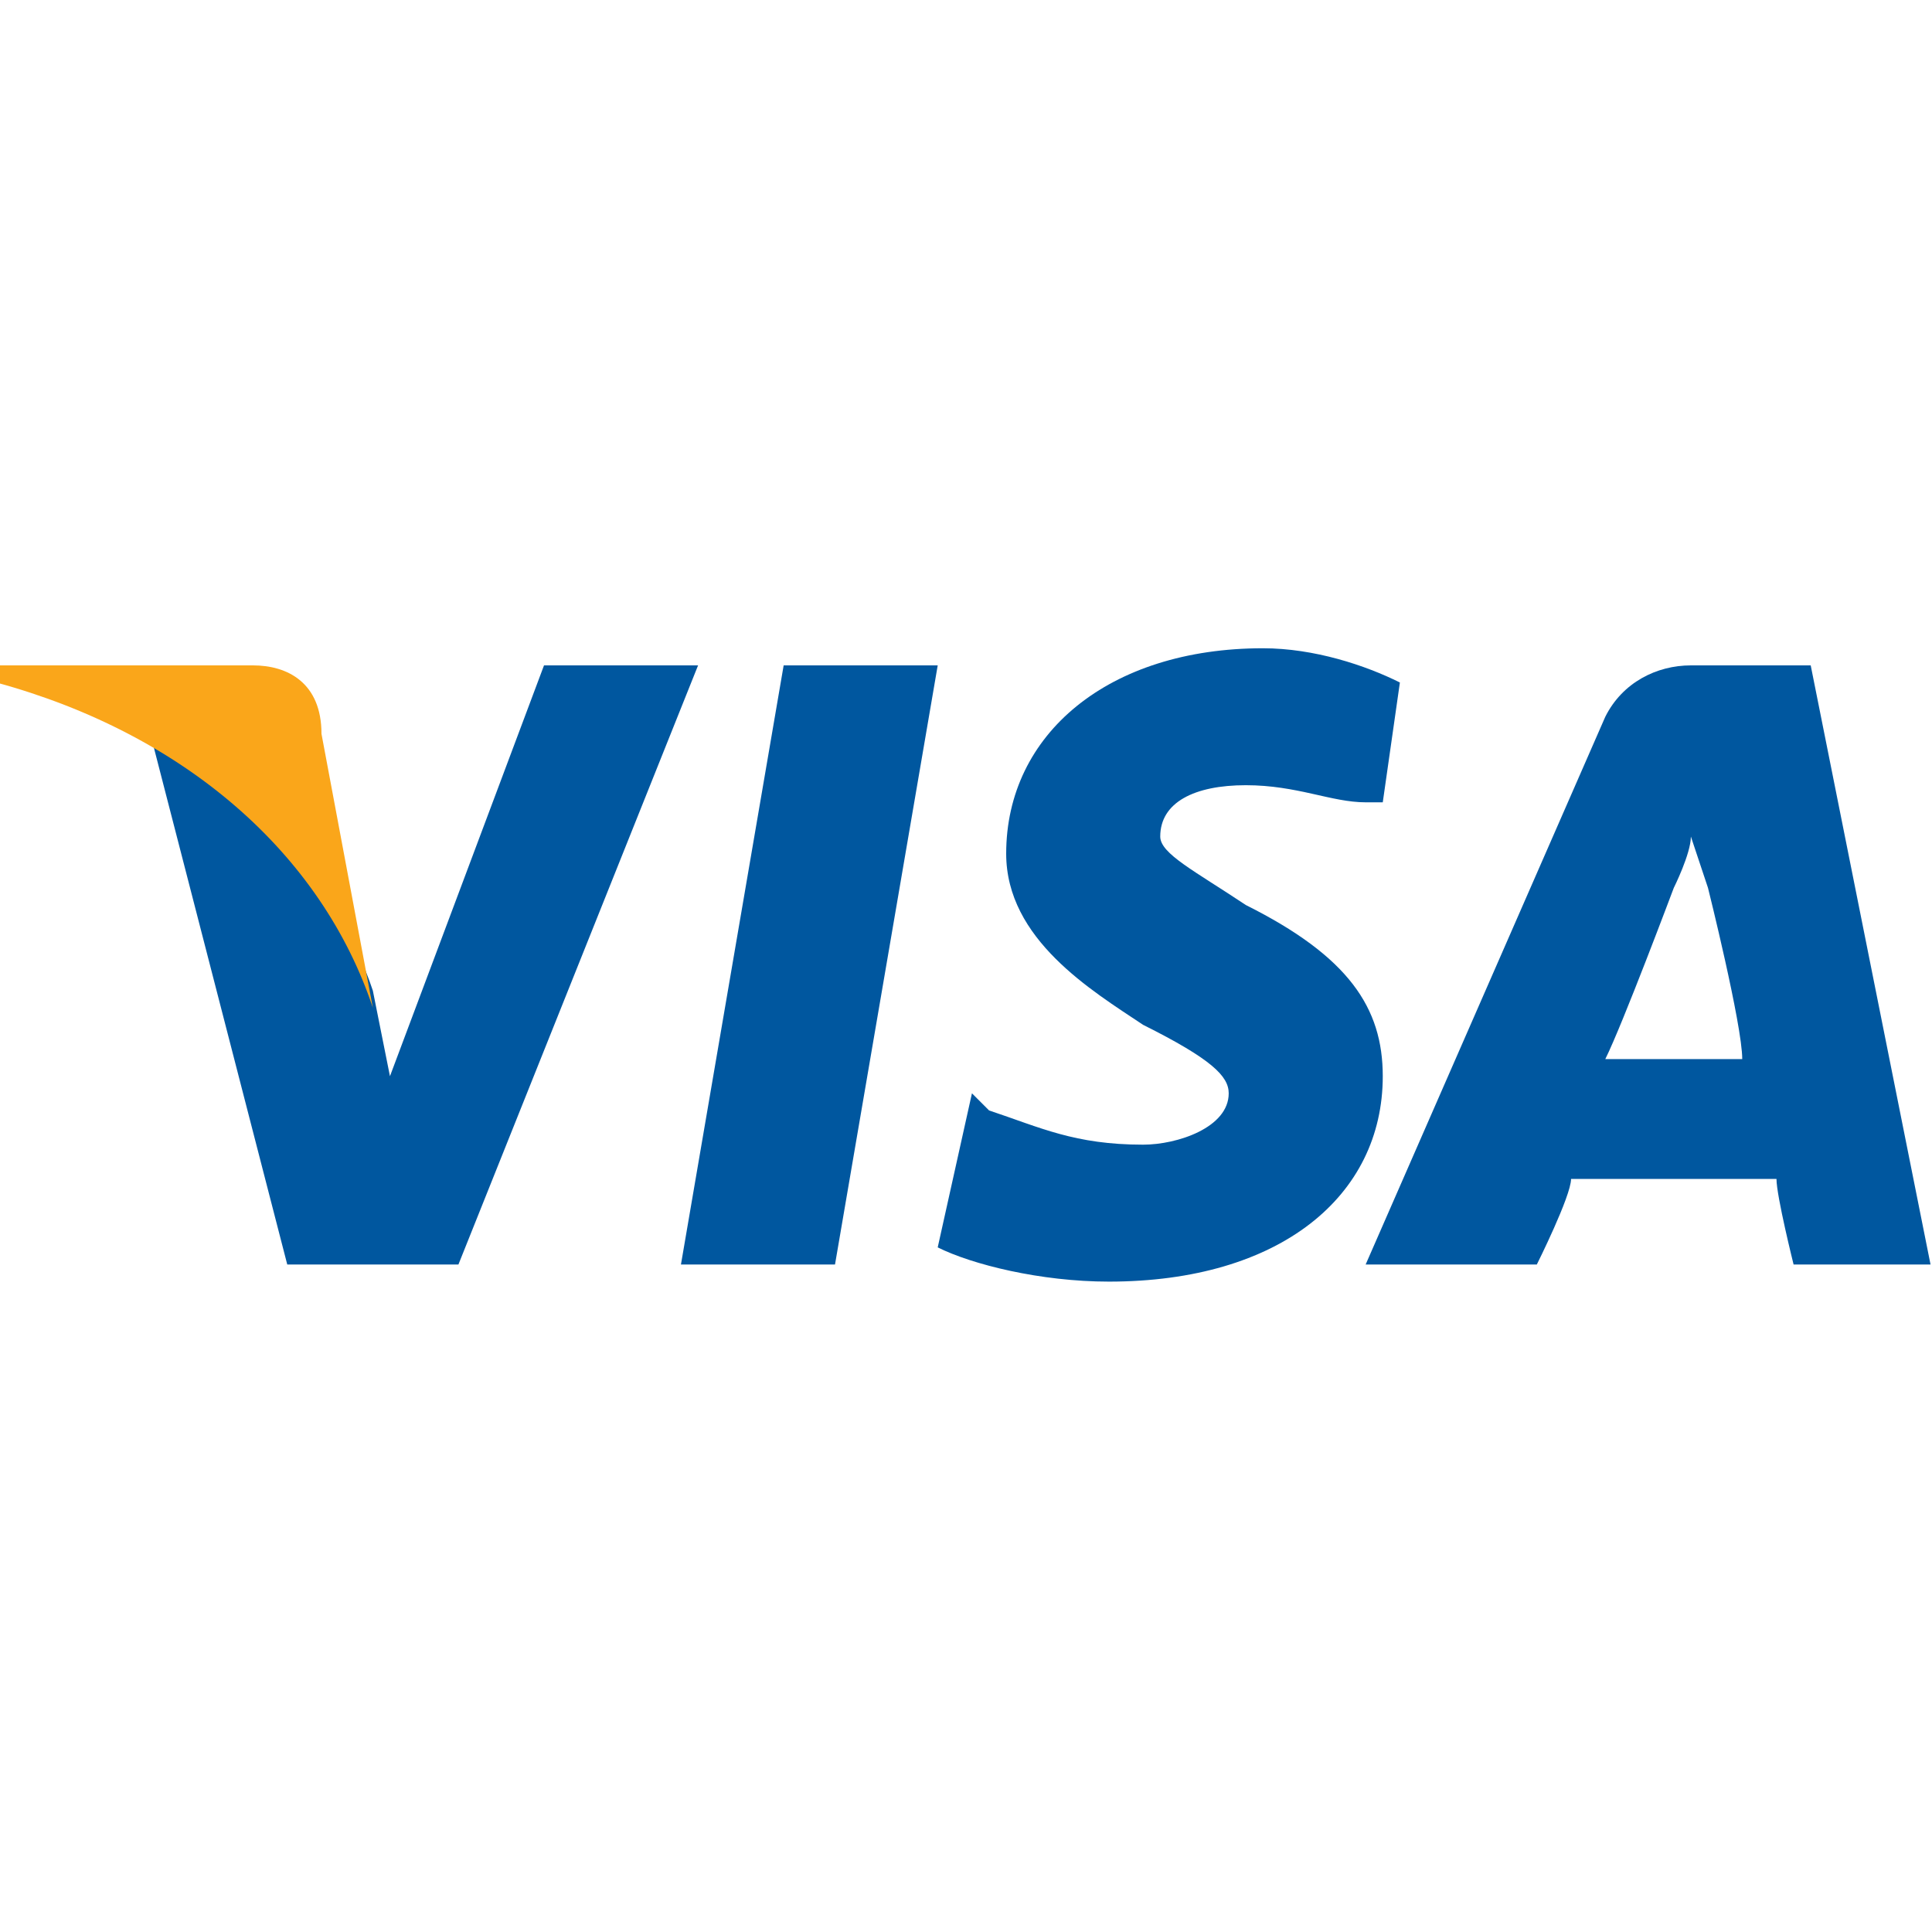
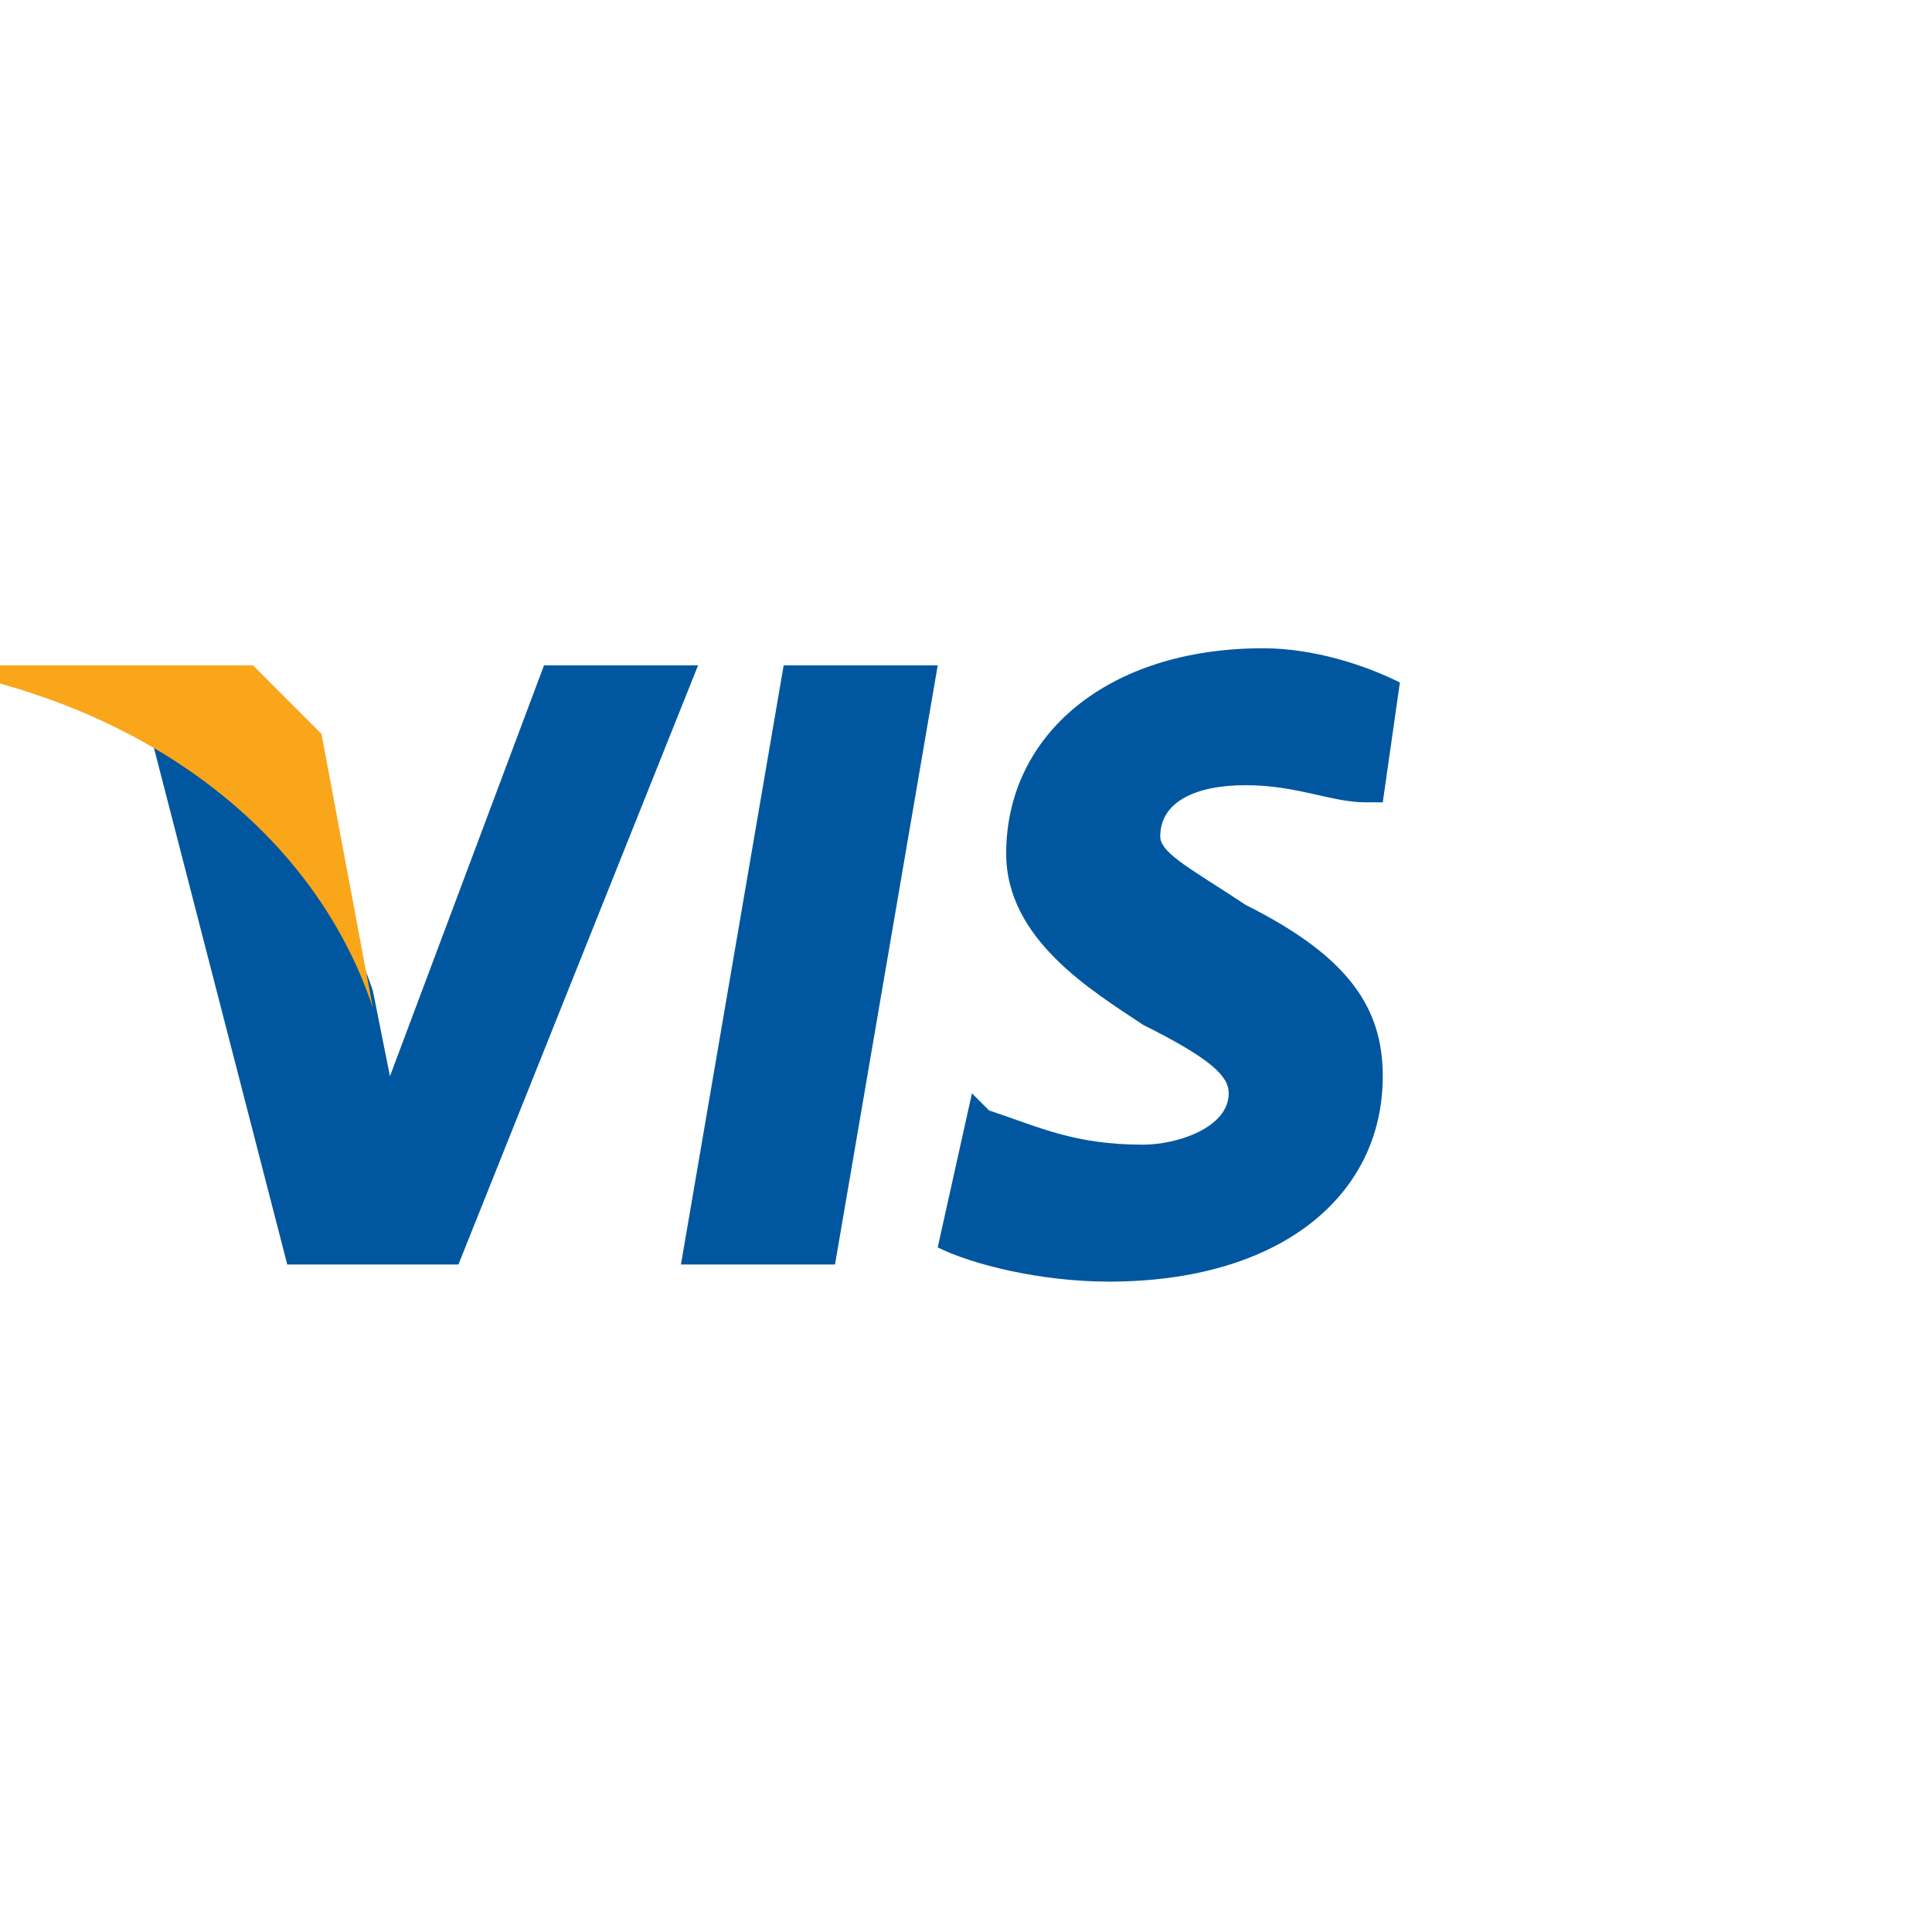
<svg xmlns="http://www.w3.org/2000/svg" xmlns:ns1="http://sodipodi.sourceforge.net/DTD/sodipodi-0.dtd" xmlns:ns2="http://www.inkscape.org/namespaces/inkscape" version="1.1" id="Layer_1" x="0px" y="0px" viewBox="0 0 50 50" style="enable-background:new 0 0 50 50;" xml:space="preserve">
  <style type="text/css">
	.st0{fill:#00579F;}
	.st1{fill:#FAA61A;}
</style>
  <ns1:namedview bordercolor="#666666" borderopacity="1" gridtolerance="10" guidetolerance="10" id="namedview19" ns2:current-layer="Layer_1" ns2:cx="34.690897" ns2:cy="131.15483" ns2:pageopacity="0" ns2:pageshadow="2" ns2:window-height="705" ns2:window-maximized="1" ns2:window-width="1366" ns2:window-x="-8" ns2:window-y="-8" ns2:zoom="0.35355339" objecttolerance="10" pagecolor="#ffffff" showgrid="false">
	</ns1:namedview>
  <g id="g4158" transform="matrix(4.43,0,0,4.43,-81.166,-105.048)">
    <polygon id="polygon9" class="st0" points="23.2,31.1 22.3,31.1 22.9,27.6 23.8,27.6  " />
    <path id="path11" ns2:connector-curvature="0" class="st0" d="M26.5,27.7c-0.2-0.1-0.5-0.2-0.8-0.2c-0.9,0-1.5,0.5-1.5,1.2   c0,0.5,0.5,0.8,0.8,1c0.4,0.2,0.5,0.3,0.5,0.4c0,0.2-0.3,0.3-0.5,0.3c-0.4,0-0.6-0.1-0.9-0.2l-0.1-0.1L23.8,31   c0.2,0.1,0.6,0.2,1,0.2c1,0,1.6-0.5,1.6-1.2c0-0.4-0.2-0.7-0.8-1c-0.3-0.2-0.5-0.3-0.5-0.4c0-0.2,0.2-0.3,0.5-0.3   c0.3,0,0.5,0.1,0.7,0.1l0.1,0L26.5,27.7C26.5,27.7,26.5,27.7,26.5,27.7z" />
-     <path id="path13" ns2:connector-curvature="0" class="st0" d="M27.7,29.9c0.1-0.2,0.4-1,0.4-1c0,0,0.1-0.2,0.1-0.3l0.1,0.3   c0,0,0.2,0.8,0.2,1C28.4,29.9,27.9,29.9,27.7,29.9L27.7,29.9z M28.9,27.6h-0.7c-0.2,0-0.4,0.1-0.5,0.3l-1.4,3.2h1   c0,0,0.2-0.4,0.2-0.5c0.1,0,1,0,1.2,0c0,0.1,0.1,0.5,0.1,0.5h0.8L28.9,27.6L28.9,27.6L28.9,27.6z" />
    <path id="path15" ns2:connector-curvature="0" class="st0" d="M21.5,27.6L20.6,30l-0.1-0.5c-0.2-0.6-0.7-1.2-1.3-1.5l0.8,3.1   h1l1.4-3.5L21.5,27.6L21.5,27.6L21.5,27.6z" />
-     <path id="path17" ns2:connector-curvature="0" class="st1" d="M19.8,27.6h-1.5l0,0.1c1.1,0.3,1.9,1,2.2,1.9l-0.3-1.6   C20.2,27.7,20,27.6,19.8,27.6L19.8,27.6z" />
+     <path id="path17" ns2:connector-curvature="0" class="st1" d="M19.8,27.6h-1.5l0,0.1c1.1,0.3,1.9,1,2.2,1.9l-0.3-1.6   L19.8,27.6z" />
  </g>
</svg>